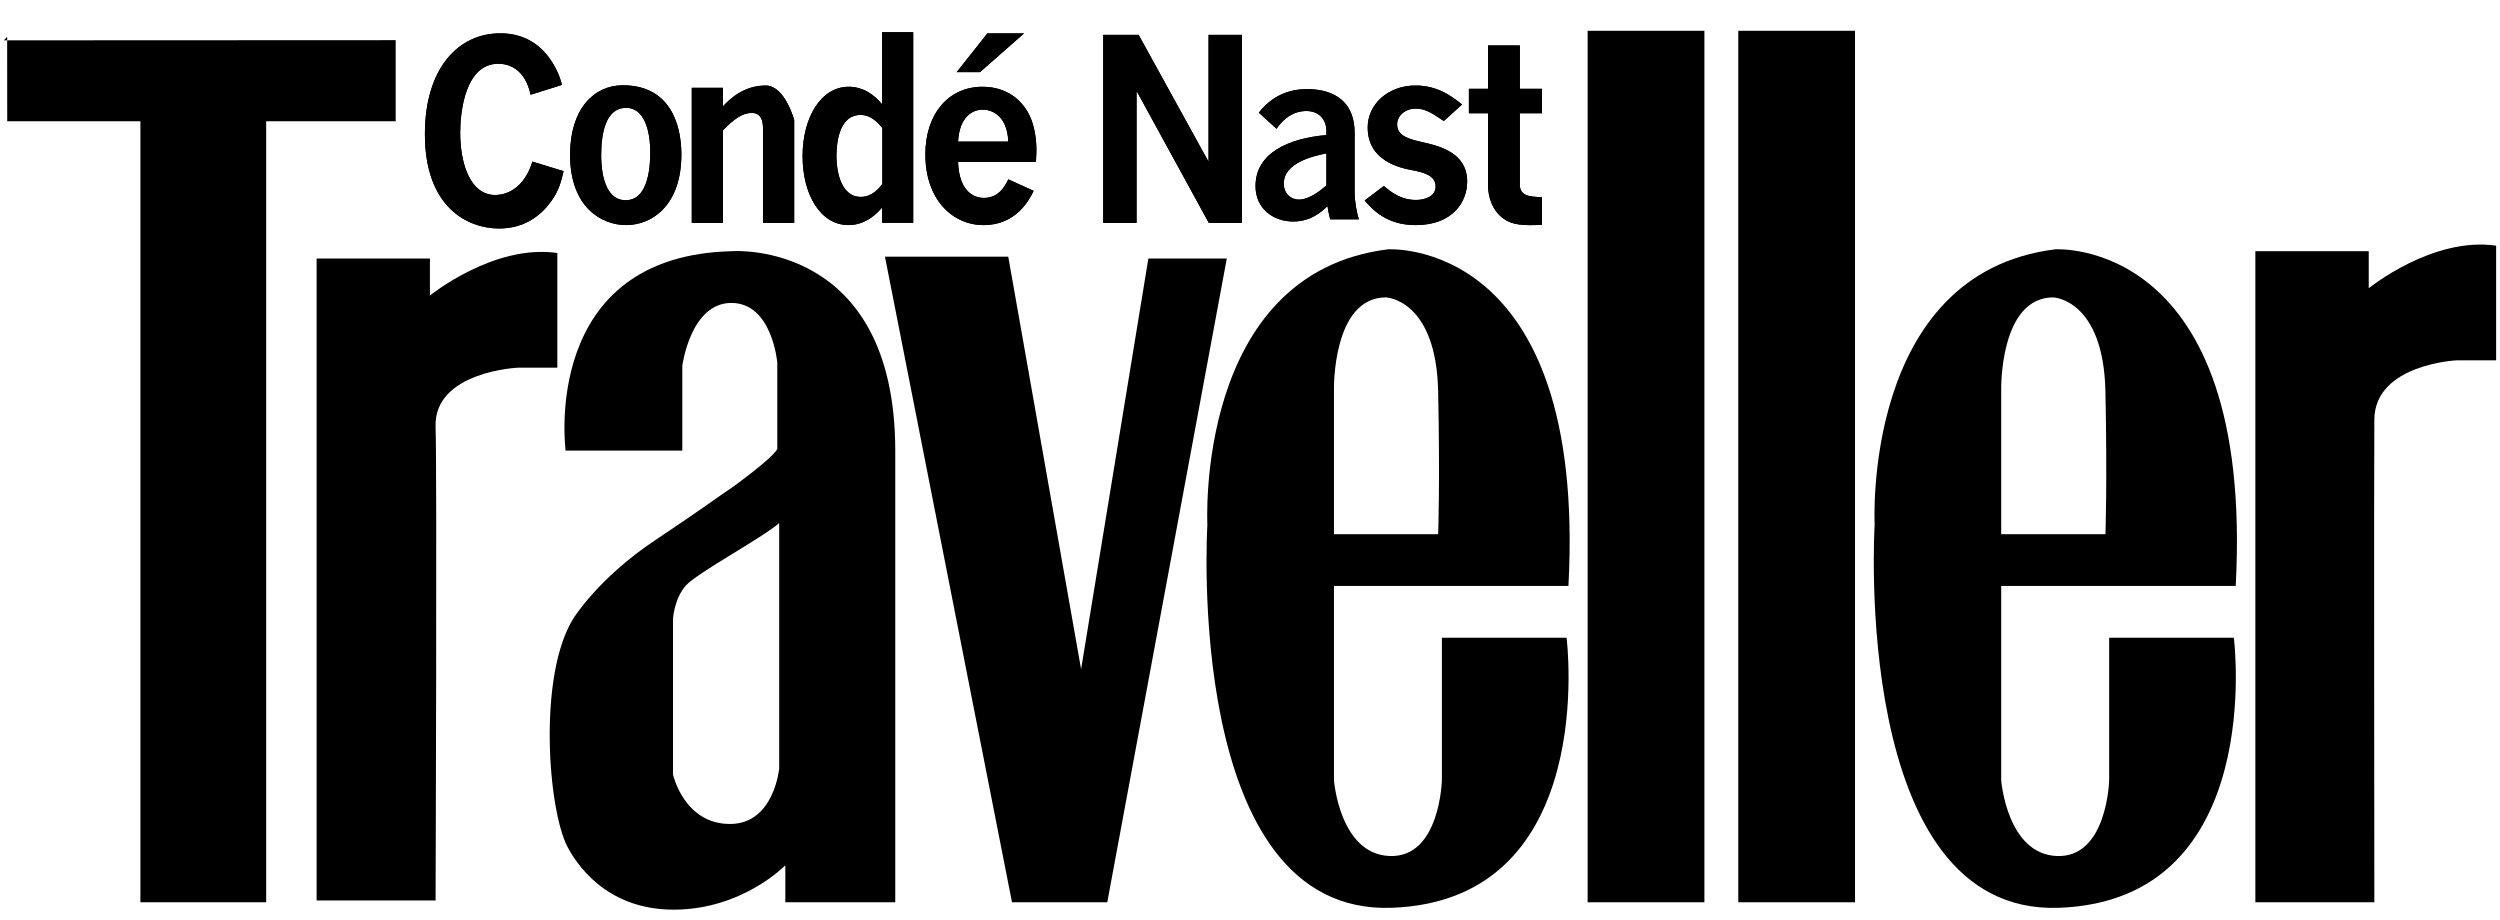
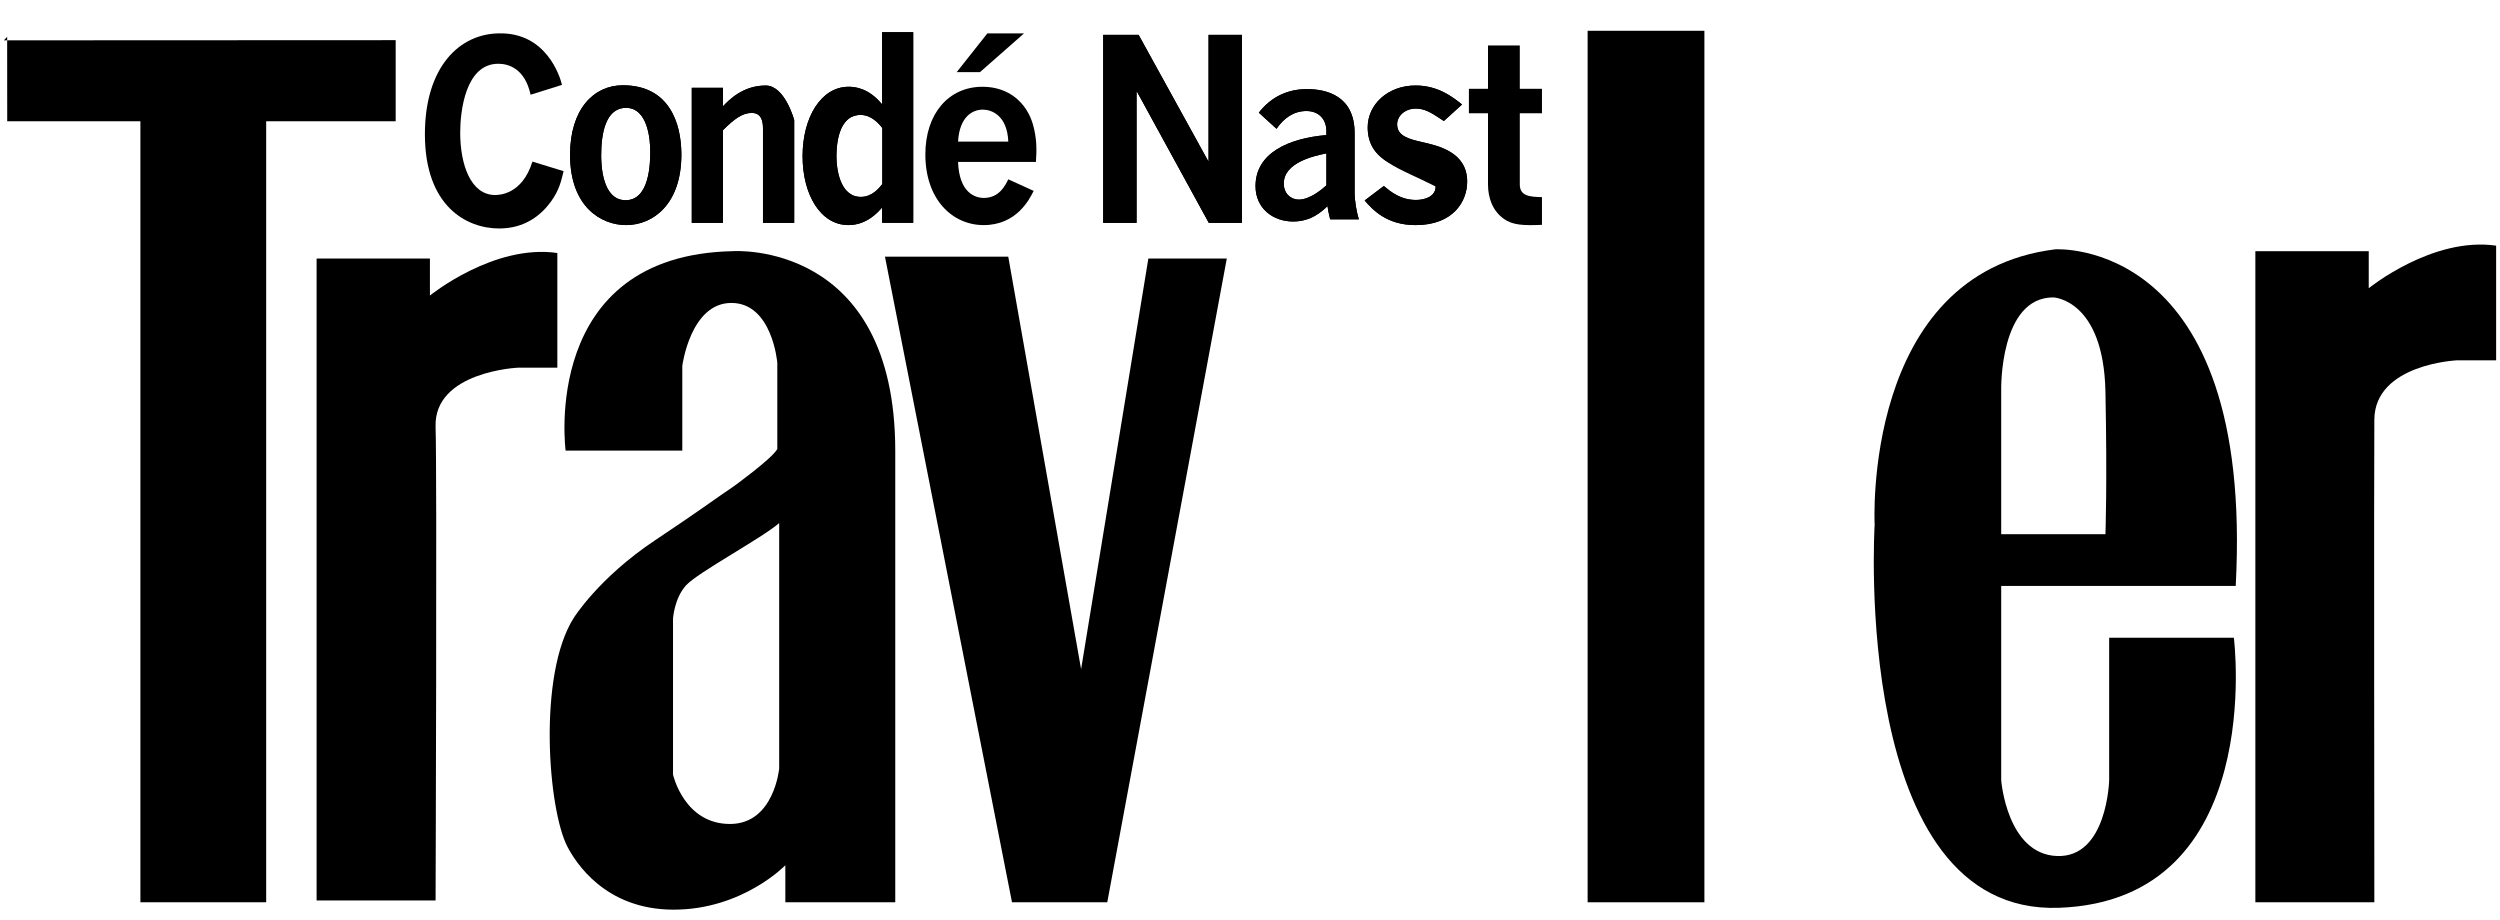
<svg xmlns="http://www.w3.org/2000/svg" width="125" height="46" viewBox="0 0 125 46" fill="none">
  <g clip-path="url(#clip0_11463_52102)">
    <path fill-rule="evenodd" clip-rule="evenodd" d="M0.191 2.017H0.358V1.84L0.191 2.017Z" fill="black" />
    <path fill-rule="evenodd" clip-rule="evenodd" d="M0.358 2.017L0.361 6.062H7.02V45.114H13.309V6.062H19.784V2.008L0.358 2.017Z" fill="black" />
    <path fill-rule="evenodd" clip-rule="evenodd" d="M15.83 12.927H21.496V14.777C21.496 14.777 24.681 12.187 27.867 12.65V18.384H25.901C25.901 18.384 21.685 18.571 21.779 21.345C21.856 23.658 21.779 45.023 21.779 45.023H15.83V12.927Z" fill="black" />
    <path fill-rule="evenodd" clip-rule="evenodd" d="M44.248 12.834H50.413L54.055 33.46L57.418 12.926H61.34L55.363 45.114H50.6L44.248 12.834Z" fill="black" />
-     <path fill-rule="evenodd" clip-rule="evenodd" d="M72.094 31.887V39.009C72.094 39.009 72.003 42.893 69.488 42.801C66.976 42.709 66.698 39.009 66.698 39.009V29.298H78.422C79.353 11.819 69.396 12.466 69.396 12.466C59.718 13.669 60.369 26.246 60.369 26.246C60.369 26.246 59.16 45.76 69.582 45.39C80.005 45.02 78.329 31.887 78.329 31.887H72.094ZM69.302 14.87C69.302 14.87 71.816 14.963 71.908 19.587C72.003 24.212 71.908 26.709 71.908 26.709H66.698V19.495C66.698 19.495 66.604 14.87 69.302 14.87Z" fill="black" />
    <path fill-rule="evenodd" clip-rule="evenodd" d="M105.458 31.887V39.009C105.458 39.009 105.365 42.893 102.853 42.801C100.34 42.709 100.06 39.009 100.06 39.009V29.298H111.786C112.716 11.819 102.76 12.466 102.76 12.466C93.082 13.669 93.732 26.246 93.732 26.246C93.732 26.246 92.523 45.76 102.945 45.39C113.367 45.02 111.693 31.887 111.693 31.887H105.458ZM102.666 14.87C102.666 14.87 105.179 14.963 105.272 19.587C105.365 24.212 105.272 26.709 105.272 26.709H100.06V19.495C100.06 19.495 99.967 14.87 102.666 14.87Z" fill="black" />
    <path fill-rule="evenodd" clip-rule="evenodd" d="M79.381 45.114H85.22V1.539H79.381V45.114Z" fill="black" />
-     <path fill-rule="evenodd" clip-rule="evenodd" d="M86.914 45.114H92.751V1.539H86.914V45.114Z" fill="black" />
    <path fill-rule="evenodd" clip-rule="evenodd" d="M112.768 12.561H118.437V14.411C118.437 14.411 121.621 11.821 124.807 12.283V18.017H122.84C122.84 18.017 118.745 18.2 118.717 20.977C118.694 23.289 118.717 45.114 118.717 45.114H112.768V12.561Z" fill="black" />
    <path fill-rule="evenodd" clip-rule="evenodd" d="M36.662 12.558C26.977 12.743 28.281 22.531 28.281 22.531H34.115V18.293C34.115 18.293 34.519 15.147 36.568 15.147C38.618 15.147 38.865 18.138 38.865 18.138V22.454C38.586 22.947 36.662 24.334 36.662 24.334C35.916 24.828 35.053 25.484 32.75 27.016C29.926 28.897 28.684 30.901 28.684 30.901C26.883 33.736 27.396 40.472 28.373 42.338C28.769 43.094 30.236 45.483 33.682 45.483C37.127 45.483 39.267 43.263 39.267 43.263V45.112H44.763V22.546C44.763 12.003 36.662 12.558 36.662 12.558ZM38.959 38.423C38.959 38.423 38.709 41.168 36.538 41.198C34.209 41.227 33.651 38.731 33.651 38.731V30.931C33.651 30.931 33.713 29.914 34.302 29.267C34.893 28.619 38.12 26.893 38.959 26.153V38.423Z" fill="black" />
-     <path fill-rule="evenodd" clip-rule="evenodd" d="M26.53 4.736C26.242 3.415 25.418 3.188 24.913 3.188C23.262 3.188 23.01 5.589 23.01 6.633C23.01 8.23 23.538 9.75 24.753 9.75C24.925 9.75 26.105 9.75 26.621 8.08L28.179 8.558C28.065 9.035 27.961 9.513 27.549 10.078C27.056 10.758 26.242 11.424 24.959 11.424C23.353 11.424 21.245 10.342 21.245 6.709C21.245 3.377 22.953 1.668 24.993 1.668C27.31 1.642 27.996 3.805 28.1 4.244L26.53 4.736Z" fill="black" />
    <path fill-rule="evenodd" clip-rule="evenodd" d="M26.53 4.736C26.242 3.415 25.418 3.188 24.913 3.188C23.262 3.188 23.01 5.589 23.01 6.633C23.01 8.23 23.538 9.75 24.753 9.75C24.925 9.75 26.105 9.75 26.621 8.08L28.179 8.558C28.065 9.035 27.961 9.513 27.549 10.078C27.056 10.758 26.242 11.424 24.959 11.424C23.353 11.424 21.245 10.342 21.245 6.709C21.245 3.377 22.953 1.668 24.993 1.668C27.31 1.642 27.996 3.805 28.1 4.244L26.53 4.736Z" fill="black" />
    <path fill-rule="evenodd" clip-rule="evenodd" d="M34.069 7.728C34.069 10.214 32.652 11.254 31.304 11.254C30.071 11.254 28.503 10.354 28.503 7.74C28.503 5.468 29.679 4.264 31.143 4.264C33.459 4.264 34.069 6.153 34.069 7.728ZM30.059 7.765C30.059 8.195 30.094 10.011 31.282 10.011C32.48 10.011 32.513 8.159 32.513 7.574C32.513 6.965 32.386 5.393 31.304 5.393C30.279 5.393 30.059 6.674 30.059 7.765Z" fill="black" />
    <path fill-rule="evenodd" clip-rule="evenodd" d="M34.069 7.728C34.069 10.214 32.652 11.254 31.304 11.254C30.071 11.254 28.503 10.354 28.503 7.74C28.503 5.468 29.679 4.264 31.143 4.264C33.459 4.264 34.069 6.153 34.069 7.728ZM30.059 7.765C30.059 8.195 30.094 10.011 31.282 10.011C32.48 10.011 32.513 8.159 32.513 7.574C32.513 6.965 32.386 5.393 31.304 5.393C30.279 5.393 30.059 6.674 30.059 7.765Z" fill="black" />
    <path fill-rule="evenodd" clip-rule="evenodd" d="M39.71 11.144H38.149V6.421C38.149 6.054 38.068 5.646 37.582 5.646C37.12 5.646 36.704 5.951 36.148 6.509V11.144H34.588V4.389H36.148V5.317C36.448 4.999 37.143 4.276 38.287 4.276C39.247 4.276 39.71 6.003 39.71 6.003V11.144Z" fill="black" />
    <path fill-rule="evenodd" clip-rule="evenodd" d="M39.71 11.144H38.149V6.421C38.149 6.054 38.068 5.646 37.582 5.646C37.12 5.646 36.704 5.951 36.148 6.509V11.144H34.588V4.389H36.148V5.317C36.448 4.999 37.143 4.276 38.287 4.276C39.247 4.276 39.71 6.003 39.71 6.003V11.144Z" fill="black" />
    <path fill-rule="evenodd" clip-rule="evenodd" d="M45.661 1.609V11.141H44.105V10.374C43.908 10.601 43.343 11.254 42.422 11.254C41.028 11.254 40.129 9.734 40.129 7.809C40.129 5.873 41.05 4.338 42.434 4.338C42.722 4.338 43.425 4.388 44.105 5.219V1.609H45.661ZM44.116 6.401C43.92 6.149 43.552 5.747 43.033 5.747C41.881 5.747 41.822 7.331 41.822 7.834C41.822 8.387 41.973 9.845 43.044 9.845C43.597 9.845 43.944 9.419 44.116 9.205V6.401Z" fill="black" />
    <path fill-rule="evenodd" clip-rule="evenodd" d="M45.661 1.609V11.141H44.105V10.374C43.908 10.601 43.343 11.254 42.422 11.254C41.028 11.254 40.129 9.734 40.129 7.809C40.129 5.873 41.05 4.338 42.434 4.338C42.722 4.338 43.425 4.388 44.105 5.219V1.609H45.661ZM44.116 6.401C43.92 6.149 43.552 5.747 43.033 5.747C41.881 5.747 41.822 7.331 41.822 7.834C41.822 8.387 41.973 9.845 43.044 9.845C43.597 9.845 43.944 9.419 44.116 9.205V6.401Z" fill="black" />
    <path fill-rule="evenodd" clip-rule="evenodd" d="M47.903 8.098C47.96 9.632 48.744 9.896 49.194 9.896C49.978 9.896 50.277 9.242 50.415 8.966L51.683 9.544C51.476 9.96 50.831 11.255 49.183 11.255C47.627 11.255 46.268 9.984 46.268 7.72C46.268 5.683 47.432 4.338 49.126 4.338C50.462 4.338 51.325 5.155 51.636 6.185C51.855 6.928 51.833 7.519 51.797 8.098H47.903ZM50.415 7.079C50.358 5.759 49.574 5.481 49.137 5.481C48.618 5.481 47.972 5.846 47.903 7.079H50.415ZM51.199 1.671L48.998 3.608H47.834L49.367 1.671H51.199Z" fill="black" />
-     <path fill-rule="evenodd" clip-rule="evenodd" d="M47.903 8.098C47.96 9.632 48.744 9.896 49.194 9.896C49.978 9.896 50.277 9.242 50.415 8.966L51.683 9.544C51.476 9.96 50.831 11.255 49.183 11.255C47.627 11.255 46.268 9.984 46.268 7.72C46.268 5.683 47.432 4.338 49.126 4.338C50.462 4.338 51.325 5.155 51.636 6.185C51.855 6.928 51.833 7.519 51.797 8.098H47.903ZM50.415 7.079C50.358 5.759 49.574 5.481 49.137 5.481C48.618 5.481 47.972 5.846 47.903 7.079H50.415ZM51.199 1.671L48.998 3.608H47.834L49.367 1.671H51.199Z" fill="black" />
    <path fill-rule="evenodd" clip-rule="evenodd" d="M56.931 1.744L60.406 8.048H60.428V1.744H62.096V11.144H60.44L56.852 4.589H56.828V11.144H55.16V1.744H56.931Z" fill="black" />
    <path fill-rule="evenodd" clip-rule="evenodd" d="M56.931 1.744L60.406 8.048H60.428V1.744H62.096V11.144H60.44L56.852 4.589H56.828V11.144H55.16V1.744H56.931Z" fill="black" />
    <path fill-rule="evenodd" clip-rule="evenodd" d="M67.731 9.654C67.731 10.039 67.842 10.667 67.943 10.967H66.507C66.43 10.667 66.397 10.461 66.375 10.304C66.098 10.569 65.569 11.075 64.653 11.075C63.67 11.075 62.776 10.437 62.776 9.305C62.776 7.633 64.465 6.91 66.32 6.754V6.561C66.32 5.935 65.912 5.551 65.326 5.551C64.675 5.551 64.189 5.911 63.826 6.44L62.942 5.634C63.572 4.816 64.421 4.455 65.347 4.455C66.364 4.455 67.731 4.816 67.731 6.658V9.654ZM66.32 7.669C65.735 7.788 64.189 8.114 64.189 9.173C64.189 9.715 64.575 9.98 64.94 9.98C65.502 9.98 66.098 9.463 66.32 9.27V7.669Z" fill="black" />
    <path fill-rule="evenodd" clip-rule="evenodd" d="M67.731 9.654C67.731 10.039 67.842 10.667 67.943 10.967H66.507C66.43 10.667 66.397 10.461 66.375 10.304C66.098 10.569 65.569 11.075 64.653 11.075C63.67 11.075 62.776 10.437 62.776 9.305C62.776 7.633 64.465 6.91 66.32 6.754V6.561C66.32 5.935 65.912 5.551 65.326 5.551C64.675 5.551 64.189 5.911 63.826 6.44L62.942 5.634C63.572 4.816 64.421 4.455 65.347 4.455C66.364 4.455 67.731 4.816 67.731 6.658V9.654ZM66.32 7.669C65.735 7.788 64.189 8.114 64.189 9.173C64.189 9.715 64.575 9.98 64.94 9.98C65.502 9.98 66.098 9.463 66.32 9.27V7.669Z" fill="black" />
    <path fill-rule="evenodd" clip-rule="evenodd" d="M72.192 6.051L72.039 5.95C71.514 5.595 71.198 5.43 70.79 5.43C70.217 5.43 69.856 5.823 69.856 6.216C69.856 6.813 70.463 6.953 71.105 7.105C71.934 7.295 73.359 7.612 73.359 9.084C73.359 10.024 72.705 11.255 70.778 11.255C69.33 11.255 68.629 10.481 68.233 10.024L69.19 9.3C69.541 9.592 70.03 9.998 70.802 9.998C71.256 9.998 71.782 9.82 71.782 9.325C71.782 8.806 71.256 8.628 70.626 8.513C69.949 8.386 68.384 8.031 68.384 6.369C68.384 5.226 69.389 4.275 70.778 4.275C71.91 4.275 72.647 4.859 73.101 5.226L72.192 6.051Z" fill="black" />
-     <path fill-rule="evenodd" clip-rule="evenodd" d="M72.192 6.051L72.039 5.95C71.514 5.595 71.198 5.43 70.79 5.43C70.217 5.43 69.856 5.823 69.856 6.216C69.856 6.813 70.463 6.953 71.105 7.105C71.934 7.295 73.359 7.612 73.359 9.084C73.359 10.024 72.705 11.255 70.778 11.255C69.33 11.255 68.629 10.481 68.233 10.024L69.19 9.3C69.541 9.592 70.03 9.998 70.802 9.998C71.256 9.998 71.782 9.82 71.782 9.325C71.782 8.806 71.256 8.628 70.626 8.513C69.949 8.386 68.384 8.031 68.384 6.369C68.384 5.226 69.389 4.275 70.778 4.275C71.91 4.275 72.647 4.859 73.101 5.226L72.192 6.051Z" fill="black" />
-     <path fill-rule="evenodd" clip-rule="evenodd" d="M75.99 2.273V4.439H77.098V5.662H75.99V9.226C75.99 9.807 76.497 9.844 77.098 9.856V11.242C76.202 11.28 75.636 11.266 75.189 10.94C74.634 10.55 74.4 9.894 74.4 9.226V5.662H73.445V4.439H74.4V2.273H75.99Z" fill="black" />
+     <path fill-rule="evenodd" clip-rule="evenodd" d="M72.192 6.051L72.039 5.95C71.514 5.595 71.198 5.43 70.79 5.43C70.217 5.43 69.856 5.823 69.856 6.216C69.856 6.813 70.463 6.953 71.105 7.105C71.934 7.295 73.359 7.612 73.359 9.084C73.359 10.024 72.705 11.255 70.778 11.255C69.33 11.255 68.629 10.481 68.233 10.024L69.19 9.3C69.541 9.592 70.03 9.998 70.802 9.998C71.256 9.998 71.782 9.82 71.782 9.325C69.949 8.386 68.384 8.031 68.384 6.369C68.384 5.226 69.389 4.275 70.778 4.275C71.91 4.275 72.647 4.859 73.101 5.226L72.192 6.051Z" fill="black" />
    <path fill-rule="evenodd" clip-rule="evenodd" d="M75.99 2.273V4.439H77.098V5.662H75.99V9.226C75.99 9.807 76.497 9.844 77.098 9.856V11.242C76.202 11.28 75.636 11.266 75.189 10.94C74.634 10.55 74.4 9.894 74.4 9.226V5.662H73.445V4.439H74.4V2.273H75.99Z" fill="black" />
  </g>
  <defs>
    <clipPath id="clip0_11463_52102">
      <rect width="124.615" height="45" fill="white" transform="translate(0.191 0.5)" />
    </clipPath>
  </defs>
</svg>